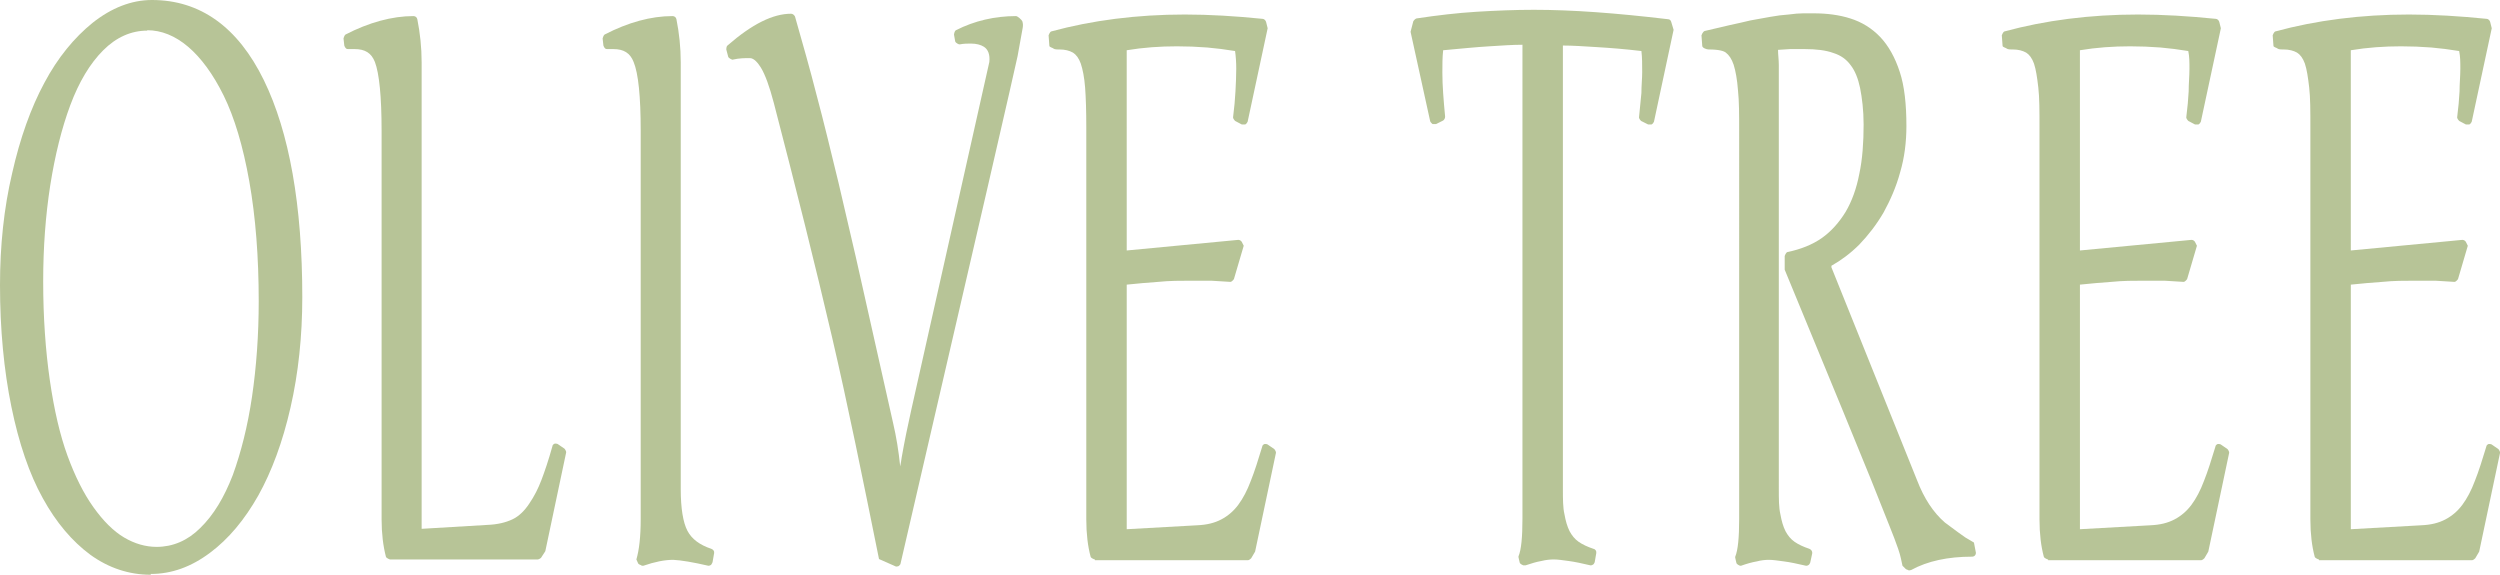
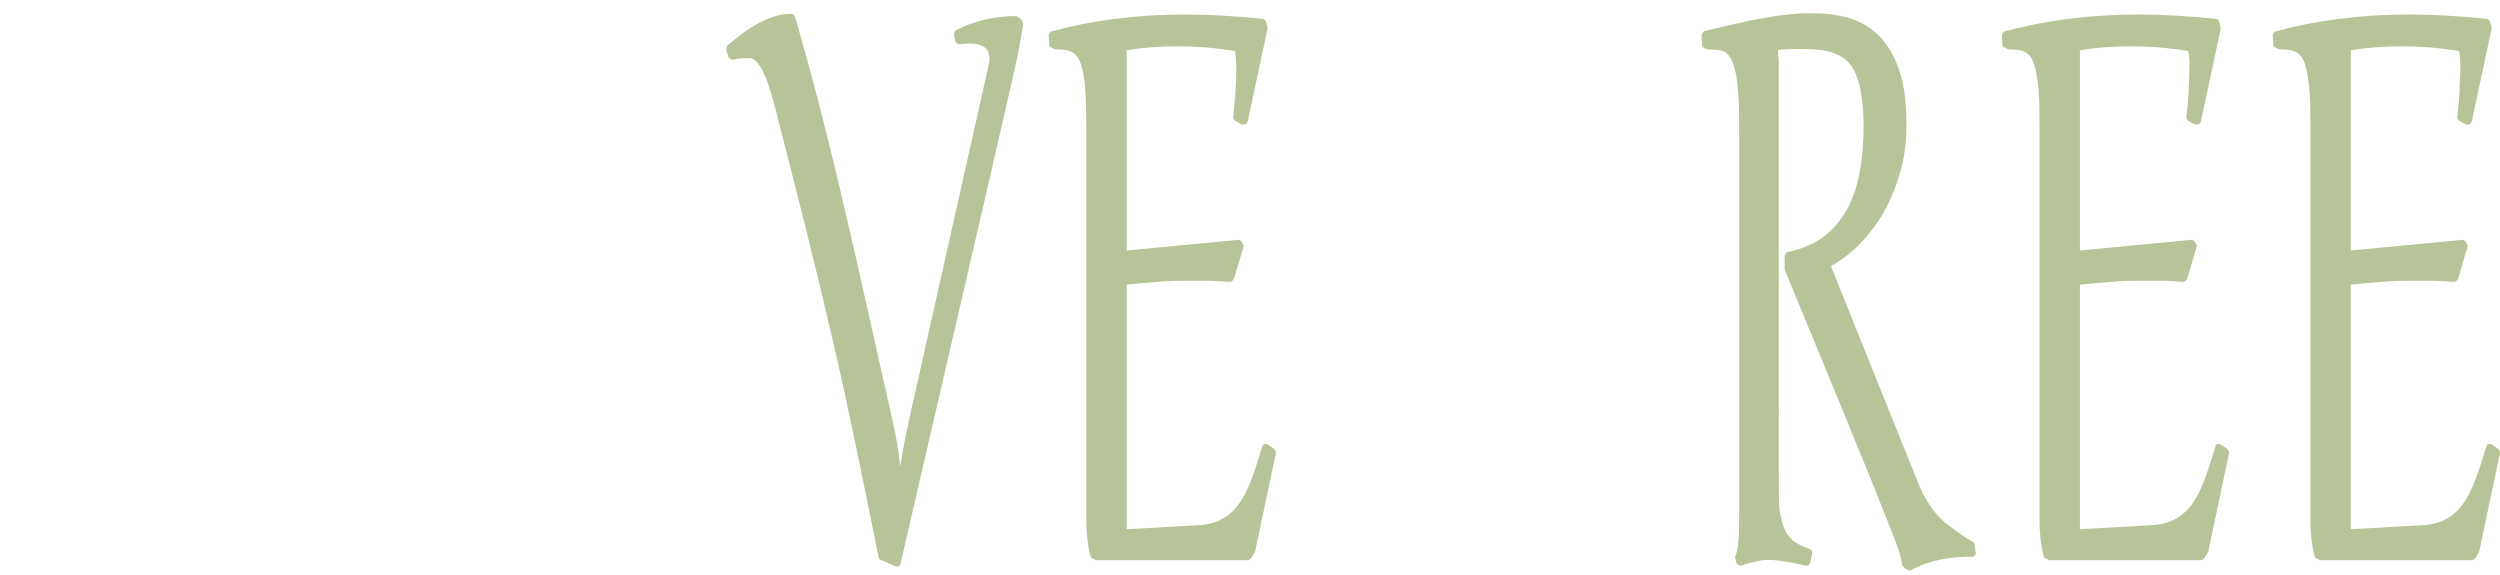
<svg xmlns="http://www.w3.org/2000/svg" id="_圖層_2" data-name="圖層 2" viewBox="0 0 63.68 14.64">
  <defs>
    <style>
      .cls-1 {
        fill: #b7c497;
      }
    </style>
  </defs>
  <g id="_圖層_4" data-name="圖層 4">
    <g id="refer">
      <g>
-         <path class="cls-1" d="M3.84,14.64c-.55,0-1.07-.17-1.54-.51-.46-.34-.87-.82-1.21-1.44-.34-.61-.61-1.4-.8-2.33s-.29-1.97-.29-3.1c0-1,.1-1.96,.31-2.85,.2-.89,.48-1.67,.82-2.3,.34-.64,.76-1.15,1.23-1.53,.48-.38,.99-.58,1.51-.58,1.23,0,2.19,.69,2.85,2.04,.65,1.33,.98,3.19,.98,5.53,0,.99-.1,1.94-.3,2.81-.2,.88-.48,1.63-.82,2.24-.35,.62-.76,1.11-1.23,1.46-.48,.36-.98,.54-1.51,.54v.02Zm-.09-13.86c-.41,0-.79,.17-1.12,.5-.34,.34-.62,.81-.84,1.4-.22,.59-.39,1.28-.51,2.04-.12,.77-.18,1.59-.18,2.45,0,.91,.06,1.76,.17,2.52,.11,.76,.26,1.4,.45,1.92,.19,.52,.41,.96,.66,1.31,.25,.35,.51,.61,.78,.77,.27,.16,.55,.24,.83,.24,.41,0,.79-.16,1.11-.48,.34-.33,.61-.78,.83-1.35,.21-.58,.38-1.25,.49-2s.17-1.57,.17-2.43c0-1.12-.08-2.15-.24-3.05s-.38-1.63-.65-2.18-.58-.97-.91-1.25-.68-.42-1.04-.42h0Z" />
-         <path class="cls-1" d="M9.93,14.25s-.09-.03-.1-.07c-.07-.27-.11-.59-.11-.95V3.33c0-.87-.06-1.46-.17-1.75-.09-.23-.25-.33-.52-.33-.05,0-.15,0-.16,0-.02,0-.04,0-.06-.02s-.03-.04-.04-.07l-.02-.18s.02-.08,.05-.1c.6-.31,1.19-.47,1.73-.47,.05,0,.09,.03,.1,.08,.07,.35,.11,.72,.11,1.1V13.47l1.68-.1c.25-.01,.46-.06,.63-.14s.31-.22,.43-.4c.13-.19,.23-.39,.31-.6,.08-.21,.18-.5,.28-.86,0-.03,.03-.06,.06-.07h.03s.04,0,.06,.02l.16,.11s.05,.06,.04,.1l-.53,2.51-.11,.17s-.05,.04-.08,.04h-3.77Z" />
-         <path class="cls-1" d="M16.34,14.4s-.08-.02-.09-.06l-.04-.09c.07-.24,.11-.57,.11-1.03V3.33c0-.87-.06-1.46-.18-1.75-.09-.23-.25-.33-.52-.33-.04,0-.15,0-.15,0-.02,0-.04,0-.06-.02s-.03-.04-.04-.07l-.02-.18s.02-.08,.05-.1c.6-.31,1.18-.47,1.73-.47,.05,0,.09,.03,.1,.08,.07,.35,.11,.72,.11,1.1V12.46c0,.49,.06,.85,.17,1.06s.31,.36,.61,.46c.05,.02,.08,.06,.07,.11l-.04,.23s-.02,.05-.04,.07c-.02,.01-.04,.02-.05,.02h-.02c-.39-.09-.69-.14-.89-.15h0c-.22,0-.47,.05-.76,.15h-.05Z" />
        <path class="cls-1" d="M22.82,14.43l-.43-.19c-.41-2.03-.79-3.91-1.2-5.67s-.91-3.76-1.48-5.95c-.11-.42-.22-.72-.33-.9-.07-.11-.17-.24-.28-.24-.12,0-.27,0-.44,.04h-.01s-.08-.03-.1-.07l-.05-.19s0-.08,.03-.1c.63-.55,1.16-.81,1.62-.81,.04,0,.08,.03,.1,.07,.19,.67,.38,1.33,.55,2,.18,.67,.36,1.42,.56,2.24l.44,1.89c.1,.44,.95,4.23,.95,4.23,.08,.34,.14,.71,.18,1.1,.01-.07,.03-.15,.04-.24,.07-.4,.15-.79,.24-1.19l1.99-8.87c.02-.19-.03-.32-.14-.39-.08-.05-.19-.08-.33-.08-.08,0-.18,0-.28,.02h-.02s-.09-.03-.1-.08l-.03-.17s.01-.09,.05-.11c.47-.24,.99-.36,1.53-.36,.04,0,.14,.09,.16,.13,.02,.06,.02,.11,.01,.17l-.13,.72c-.05,.25-1.02,4.47-2.98,12.92,0,.03-.03,.05-.05,.07-.01,0-.03,.01-.04,.01h-.03Z" />
        <path class="cls-1" d="M27.88,14.25s-.09-.03-.1-.07c-.07-.26-.11-.58-.11-.95V3.24c0-.41-.01-.75-.03-1.01s-.06-.46-.11-.61c-.05-.14-.12-.23-.2-.28-.09-.05-.2-.08-.34-.08h-.04s-.09,0-.11-.02-.11-.04-.11-.07l-.02-.27s.03-.09,.07-.1c1.03-.28,2.17-.43,3.4-.43,.63,0,1.29,.04,1.98,.11,.04,0,.08,.04,.09,.08l.04,.16-.51,2.38s-.03,.06-.06,.07h-.04s-.03,0-.05,0l-.17-.09s-.06-.06-.05-.1c.03-.24,.05-.45,.06-.65,.01-.2,.02-.39,.02-.58,0-.16-.01-.31-.03-.45-.24-.04-.48-.07-.71-.09-.26-.02-.51-.03-.77-.03-.43,0-.86,.03-1.28,.1V6.38s2.83-.27,2.84-.27c.04,0,.07,.02,.09,.05l.05,.1-.25,.85s-.05,.07-.09,.07c0,0-.33-.02-.49-.03h-.5c-.28,0-.56,0-.85,.03-.26,.02-.53,.04-.8,.07v6.23l1.79-.1c.25-.01,.45-.06,.62-.15,.17-.09,.31-.21,.43-.37s.23-.37,.32-.61c.1-.25,.19-.54,.29-.87,0-.03,.03-.06,.06-.07h.03s.04,0,.06,.02l.16,.11s.05,.06,.04,.1l-.53,2.51-.1,.17s-.05,.05-.08,.05h-3.9v-.02Z" />
-         <path class="cls-1" d="M38.8,14.4s-.08-.03-.09-.07c0-.02-.04-.14-.03-.16,.07-.17,.1-.49,.1-.96V1.14c-.25,0-.53,.02-.85,.04-.34,.02-.73,.06-1.17,.1-.02,.18-.02,.37-.02,.57,0,.33,.03,.7,.07,1.12,0,.04-.02,.08-.05,.1l-.18,.09s-.03,0-.05,0h-.04s-.05-.04-.06-.07l-.5-2.28,.07-.27s.04-.06,.08-.07c.53-.08,1.04-.14,1.53-.17,.49-.03,.98-.05,1.46-.05s1.01,.02,1.57,.06,1.18,.1,1.85,.18c.04,0,.07,.03,.08,.07l.06,.2-.5,2.34s-.03,.06-.06,.07h-.04s-.03,0-.05,0l-.18-.09s-.06-.06-.05-.1c.02-.22,.04-.42,.06-.61,0-.19,.02-.37,.02-.53,0-.2,0-.38-.02-.54-.42-.05-.8-.08-1.14-.1-.32-.02-.61-.04-.86-.04V12.46c0,.25,0,.47,.04,.64,.03,.17,.07,.31,.13,.43,.06,.11,.13,.2,.23,.27,.1,.07,.23,.13,.38,.18,.05,.01,.08,.06,.07,.11l-.04,.23s-.02,.05-.04,.06-.04,.02-.05,.02h-.02c-.21-.05-.4-.09-.55-.11-.15-.02-.28-.04-.38-.04-.09,0-.2,.01-.32,.04-.12,.02-.25,.06-.4,.11h-.06Z" />
        <path class="cls-1" d="M48.61,14.52s-.05-.01-.07-.03l-.08-.08c-.03-.12-.04-.23-.11-.43-.06-.17-.13-.36-.22-.58l-.47-1.18c-.23-.57-.96-2.35-2.2-5.35v-.35s.03-.09,.07-.1c.34-.07,.64-.19,.88-.36s.44-.4,.6-.66c.16-.27,.28-.6,.35-.97,.08-.37,.11-.8,.11-1.26,0-.36-.04-.68-.09-.93-.05-.24-.13-.44-.24-.58-.11-.15-.25-.25-.44-.31-.19-.07-.44-.1-.74-.1-.11,0-.23,0-.36,0l-.31,.02c0,.12,.02,.25,.02,.39V12.46c0,.25,0,.47,.04,.64,.03,.17,.07,.31,.13,.43,.06,.11,.13,.2,.23,.27,.1,.07,.23,.13,.38,.18,.05,.02,.08,.07,.07,.12l-.05,.23s-.02,.05-.04,.06-.03,.02-.05,.02h-.02c-.22-.05-.4-.09-.56-.11-.15-.02-.28-.04-.38-.04-.09,0-.2,.01-.31,.04-.12,.02-.26,.06-.4,.11h-.03s-.08-.03-.09-.07c0-.02-.04-.14-.03-.16,.07-.17,.1-.49,.1-.96V3.33c0-.41,0-.75-.03-1.03-.02-.27-.06-.49-.11-.65-.05-.15-.12-.25-.2-.31-.05-.04-.17-.08-.44-.08-.05,0-.16-.04-.16-.09l-.02-.27s.03-.09,.08-.11l.64-.15c.19-.04,.36-.08,.53-.12,.17-.03,.33-.06,.5-.09,.16-.03,.32-.05,.47-.06,.15-.02,.27-.03,.37-.03h.27c.33,0,.65,.04,.93,.13,.29,.09,.55,.25,.76,.47,.21,.22,.38,.52,.5,.89,.12,.36,.17,.83,.17,1.38,0,.41-.05,.81-.16,1.18-.1,.37-.25,.71-.42,1.02-.18,.31-.39,.58-.62,.82-.22,.22-.46,.4-.71,.54v.04l2.18,5.42c.18,.47,.42,.83,.71,1.08,.28,.21,.46,.34,.52,.38l.22,.13,.05,.26c0,.06-.04,.1-.1,.1-.61,0-1.13,.11-1.55,.34-.02,0-.03,.01-.05,.01h-.02Z" />
        <path class="cls-1" d="M52.16,14.25s-.09-.03-.1-.07c-.07-.26-.11-.58-.11-.95V3.24c0-.41,0-.75-.03-1.01s-.06-.46-.11-.61c-.05-.14-.12-.23-.2-.28-.09-.05-.2-.08-.34-.08h-.04s-.09,0-.11-.02-.11-.04-.11-.07l-.02-.27s.03-.09,.07-.1c1.03-.28,2.17-.43,3.4-.43,.63,0,1.29,.04,1.98,.11,.04,0,.08,.04,.09,.08l.04,.16-.51,2.38s-.03,.06-.06,.07h-.04s-.03,0-.05,0l-.17-.09s-.06-.06-.05-.1c.03-.24,.05-.45,.06-.65,0-.2,.02-.39,.02-.58,0-.16,0-.31-.03-.45-.24-.04-.48-.07-.71-.09-.26-.02-.51-.03-.77-.03-.43,0-.86,.03-1.28,.1V6.38s2.83-.27,2.84-.27c.04,0,.07,.02,.09,.05l.05,.1-.25,.85s-.05,.07-.09,.07c0,0-.33-.02-.49-.03h-.5c-.28,0-.56,0-.85,.03-.26,.02-.53,.04-.8,.07v6.23l1.79-.1c.25-.01,.45-.06,.62-.15,.17-.09,.31-.21,.43-.37s.23-.37,.32-.61c.1-.25,.19-.54,.29-.87,0-.03,.03-.06,.06-.07h.03s.04,0,.06,.02l.16,.11s.05,.06,.04,.1l-.53,2.51-.1,.17s-.05,.05-.08,.05h-3.9v-.02Z" />
        <path class="cls-1" d="M59.06,14.25s-.09-.03-.1-.07c-.07-.26-.11-.58-.11-.95V3.24c0-.41,0-.75-.03-1.01s-.06-.46-.11-.61c-.05-.14-.12-.23-.2-.28-.09-.05-.2-.08-.34-.08h-.04s-.09,0-.11-.02-.11-.04-.11-.07l-.02-.27s.03-.09,.07-.1c1.03-.28,2.17-.43,3.4-.43,.63,0,1.29,.04,1.98,.11,.04,0,.08,.04,.09,.08l.04,.16-.51,2.38s-.03,.06-.06,.07h-.04s-.03,0-.05,0l-.17-.09s-.06-.06-.05-.1c.03-.24,.05-.45,.06-.65,0-.2,.02-.39,.02-.58,0-.16,0-.31-.03-.45-.24-.04-.48-.07-.71-.09-.26-.02-.51-.03-.77-.03-.43,0-.86,.03-1.28,.1V6.38s2.83-.27,2.84-.27c.04,0,.07,.02,.09,.05l.05,.1-.25,.85s-.05,.07-.09,.07c0,0-.33-.02-.49-.03h-.5c-.28,0-.56,0-.85,.03-.26,.02-.53,.04-.8,.07v6.23l1.79-.1c.25-.01,.45-.06,.62-.15,.17-.09,.31-.21,.43-.37s.23-.37,.32-.61c.1-.25,.19-.54,.29-.87,0-.03,.03-.06,.06-.07h.03s.04,0,.06,.02l.16,.11s.05,.06,.04,.1l-.53,2.51-.1,.17s-.05,.05-.08,.05h-3.9v-.02Z" />
      </g>
    </g>
  </g>
</svg>